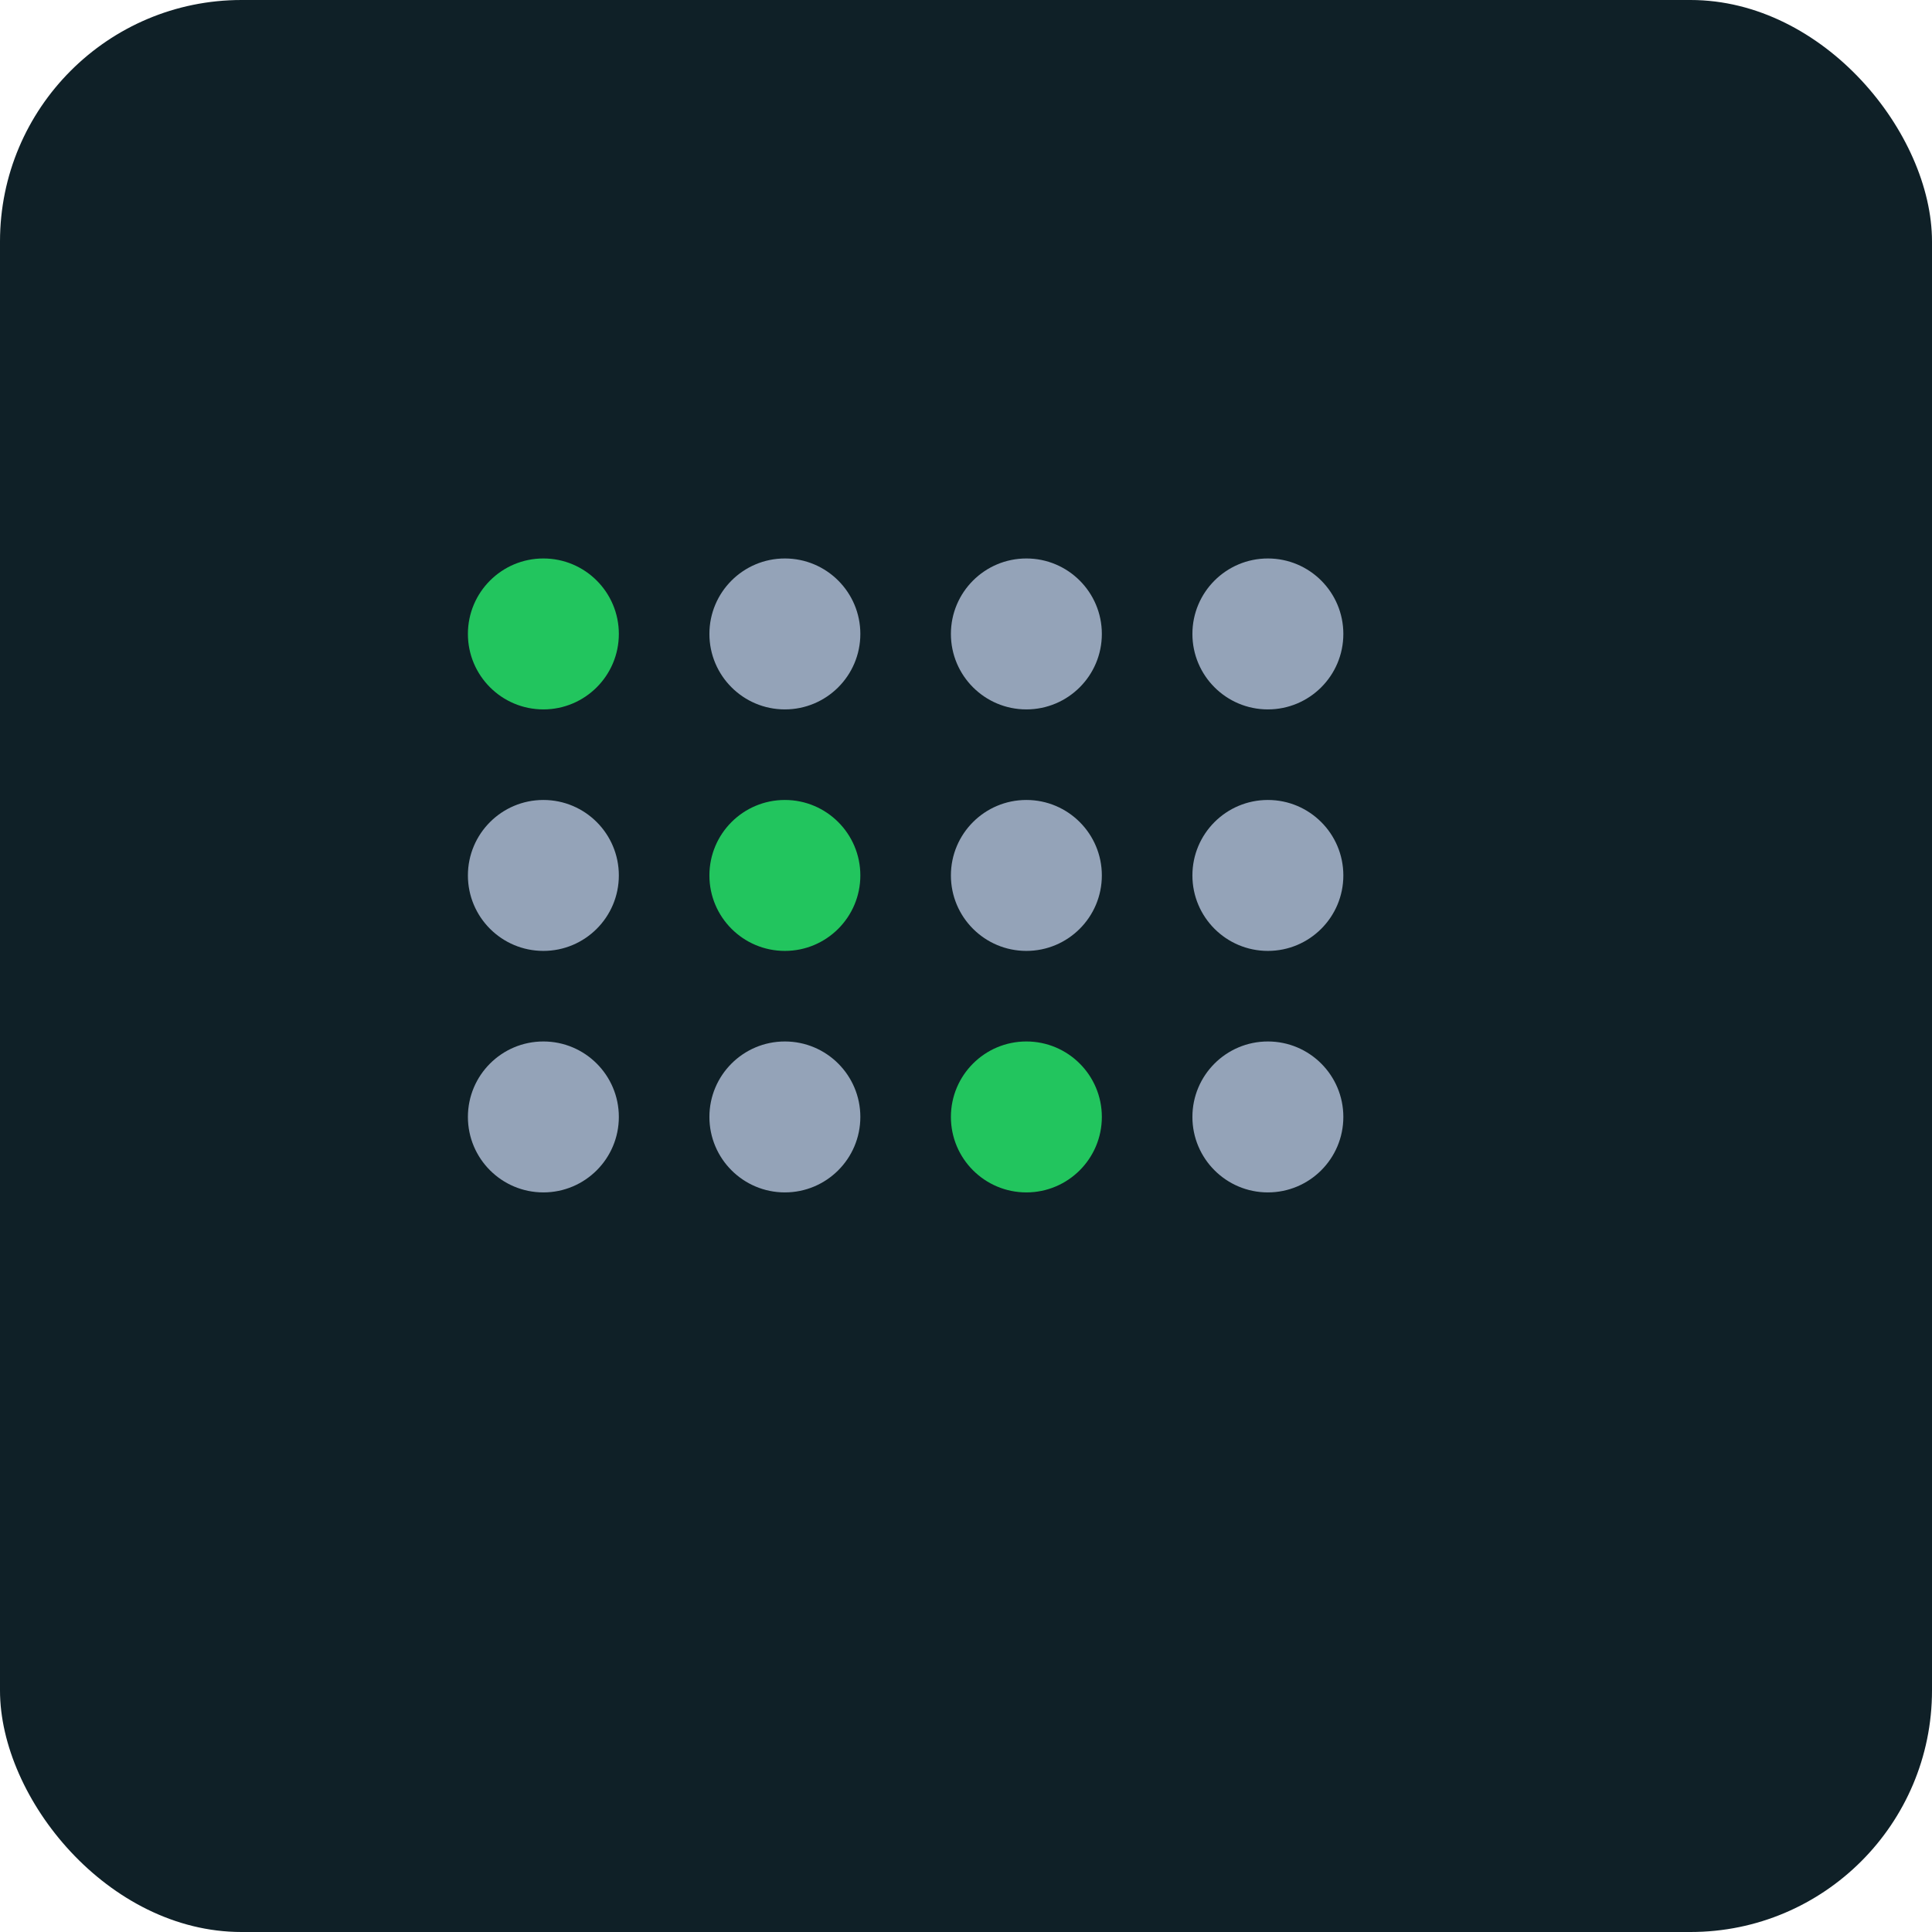
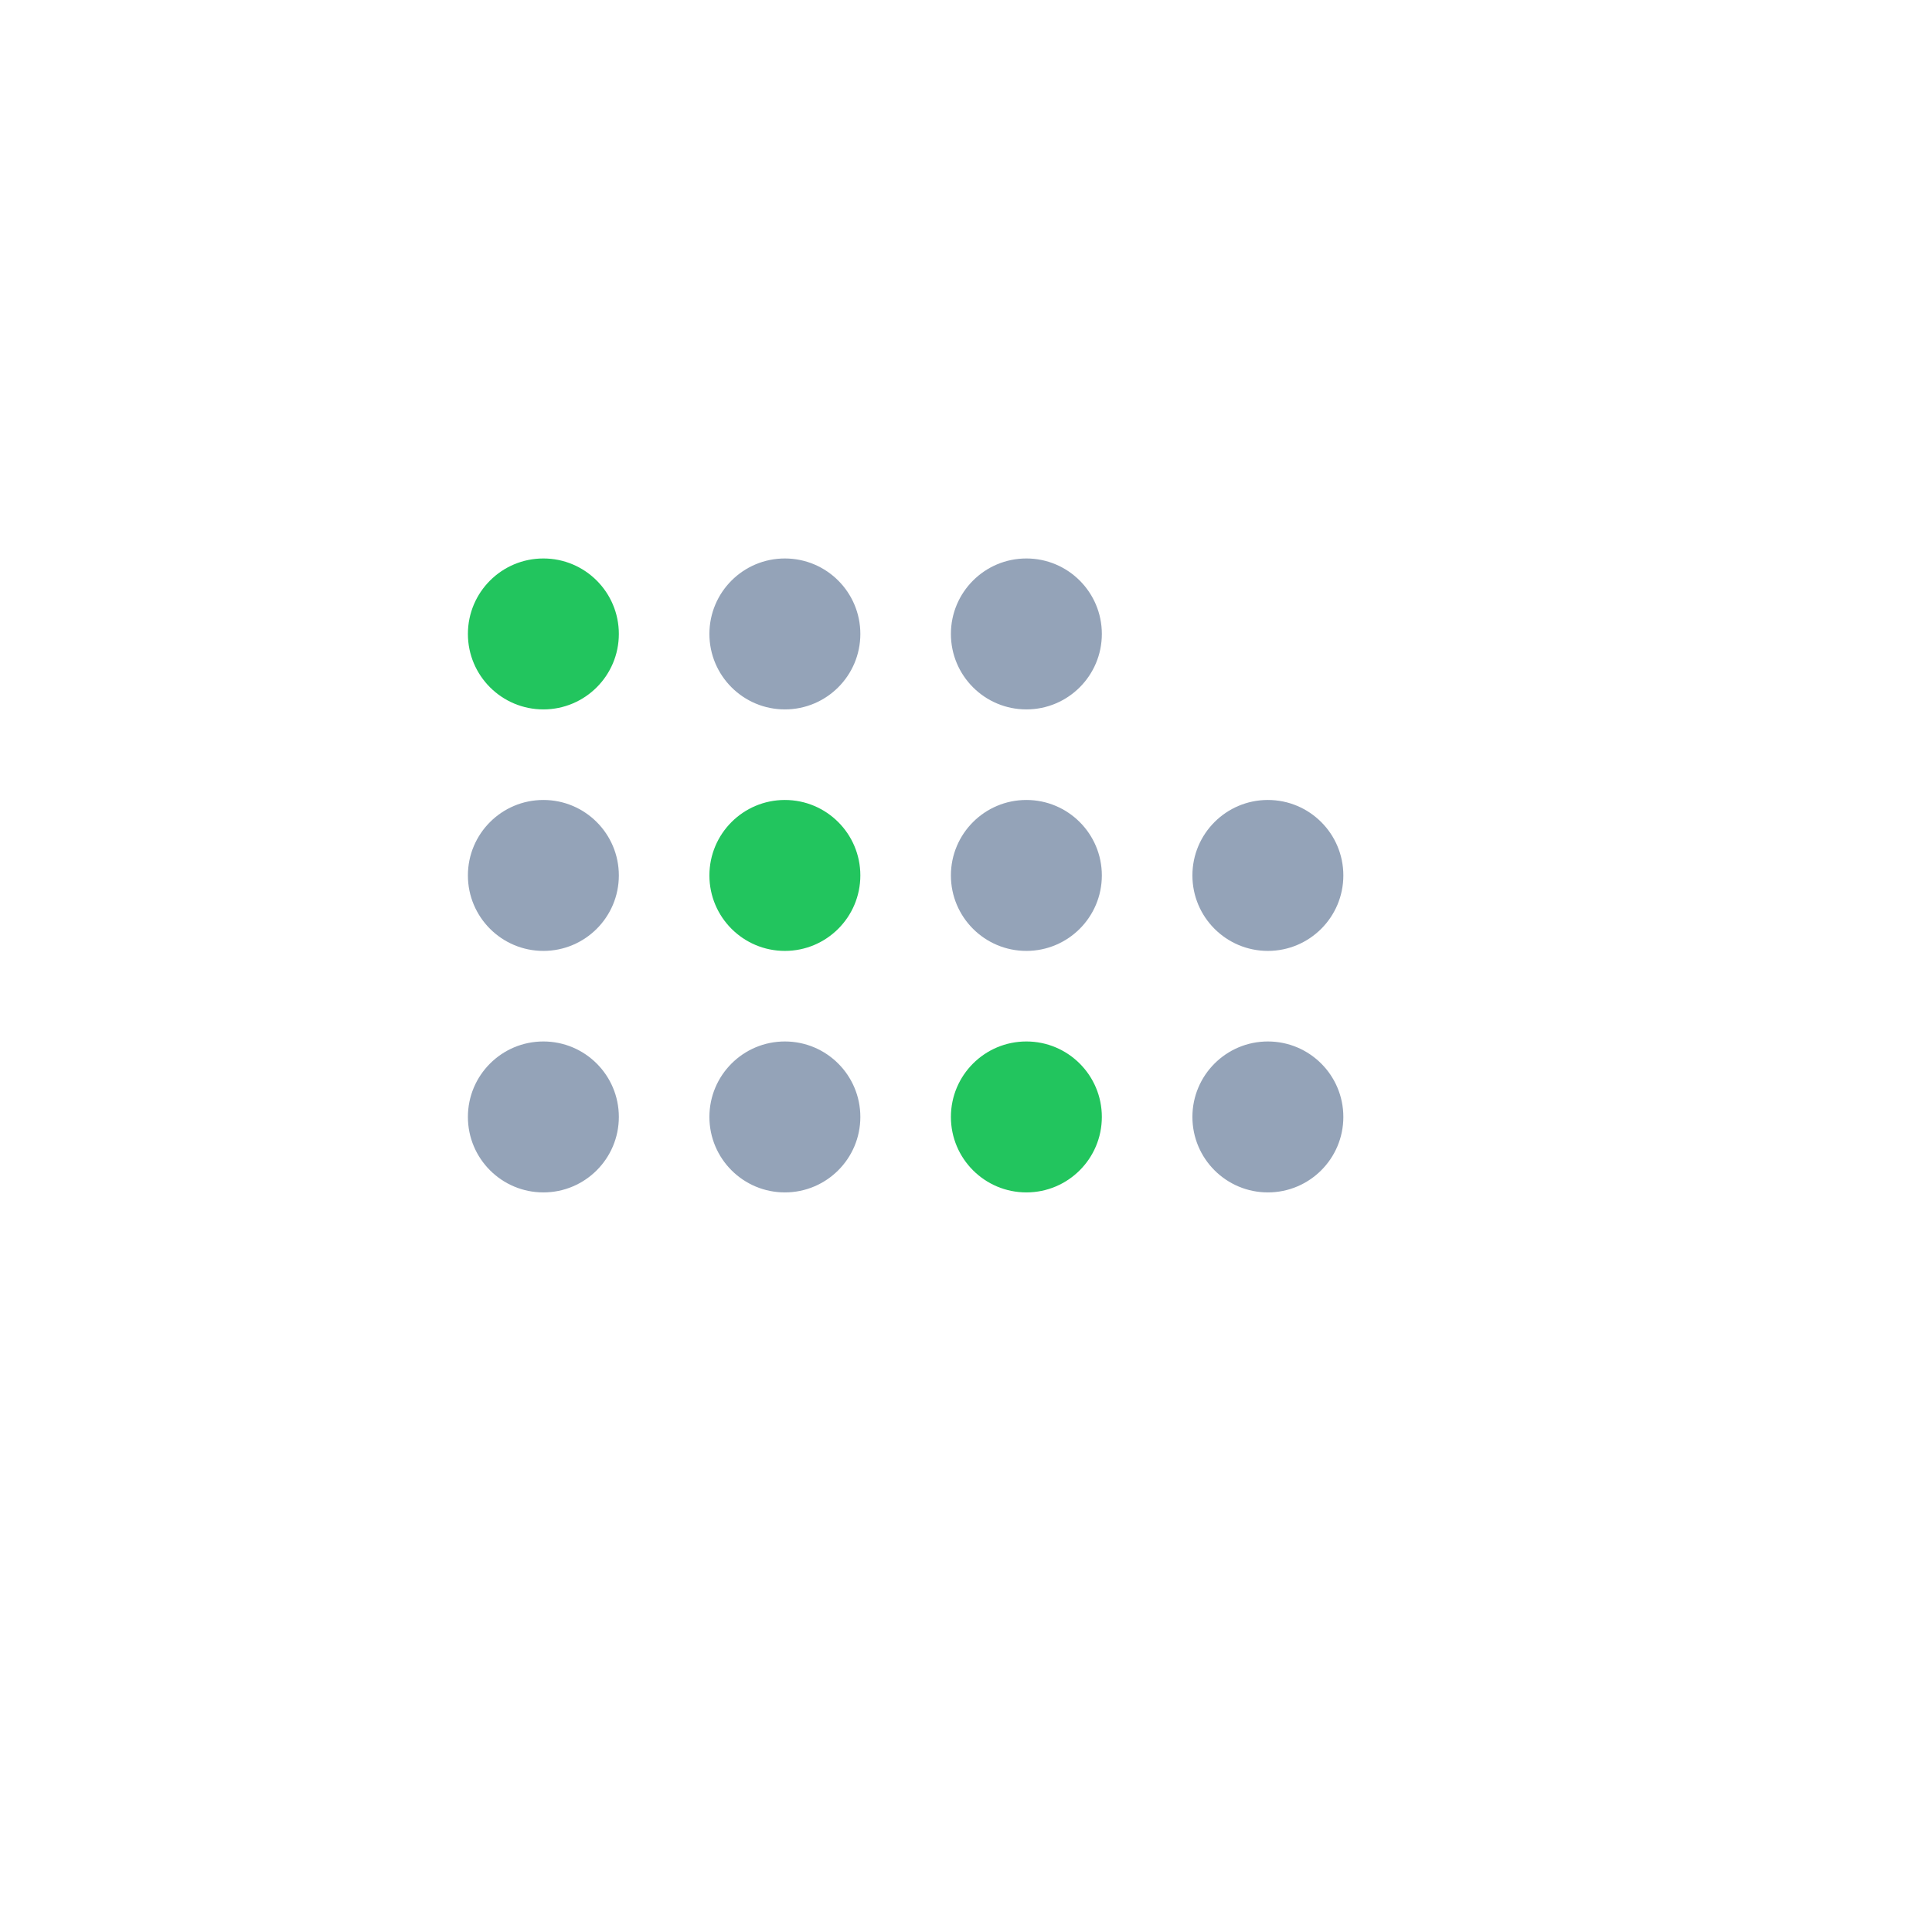
<svg xmlns="http://www.w3.org/2000/svg" width="256" height="256" viewBox="0 0 256 256">
-   <rect x="0" y="0" width="256" height="256" rx="32" fill="#0f2027" />
  <circle cx="72" cy="84" r="10" fill="#22c55e" />
  <circle cx="104" cy="84" r="10" fill="#94a3b8" />
  <circle cx="136" cy="84" r="10" fill="#94a3b8" />
-   <circle cx="168" cy="84" r="10" fill="#94a3b8" />
  <circle cx="72" cy="116" r="10" fill="#94a3b8" />
  <circle cx="104" cy="116" r="10" fill="#22c55e" />
  <circle cx="136" cy="116" r="10" fill="#94a3b8" />
  <circle cx="168" cy="116" r="10" fill="#94a3b8" />
  <circle cx="72" cy="148" r="10" fill="#94a3b8" />
  <circle cx="104" cy="148" r="10" fill="#94a3b8" />
  <circle cx="136" cy="148" r="10" fill="#22c55e" />
  <circle cx="168" cy="148" r="10" fill="#94a3b8" />
</svg>